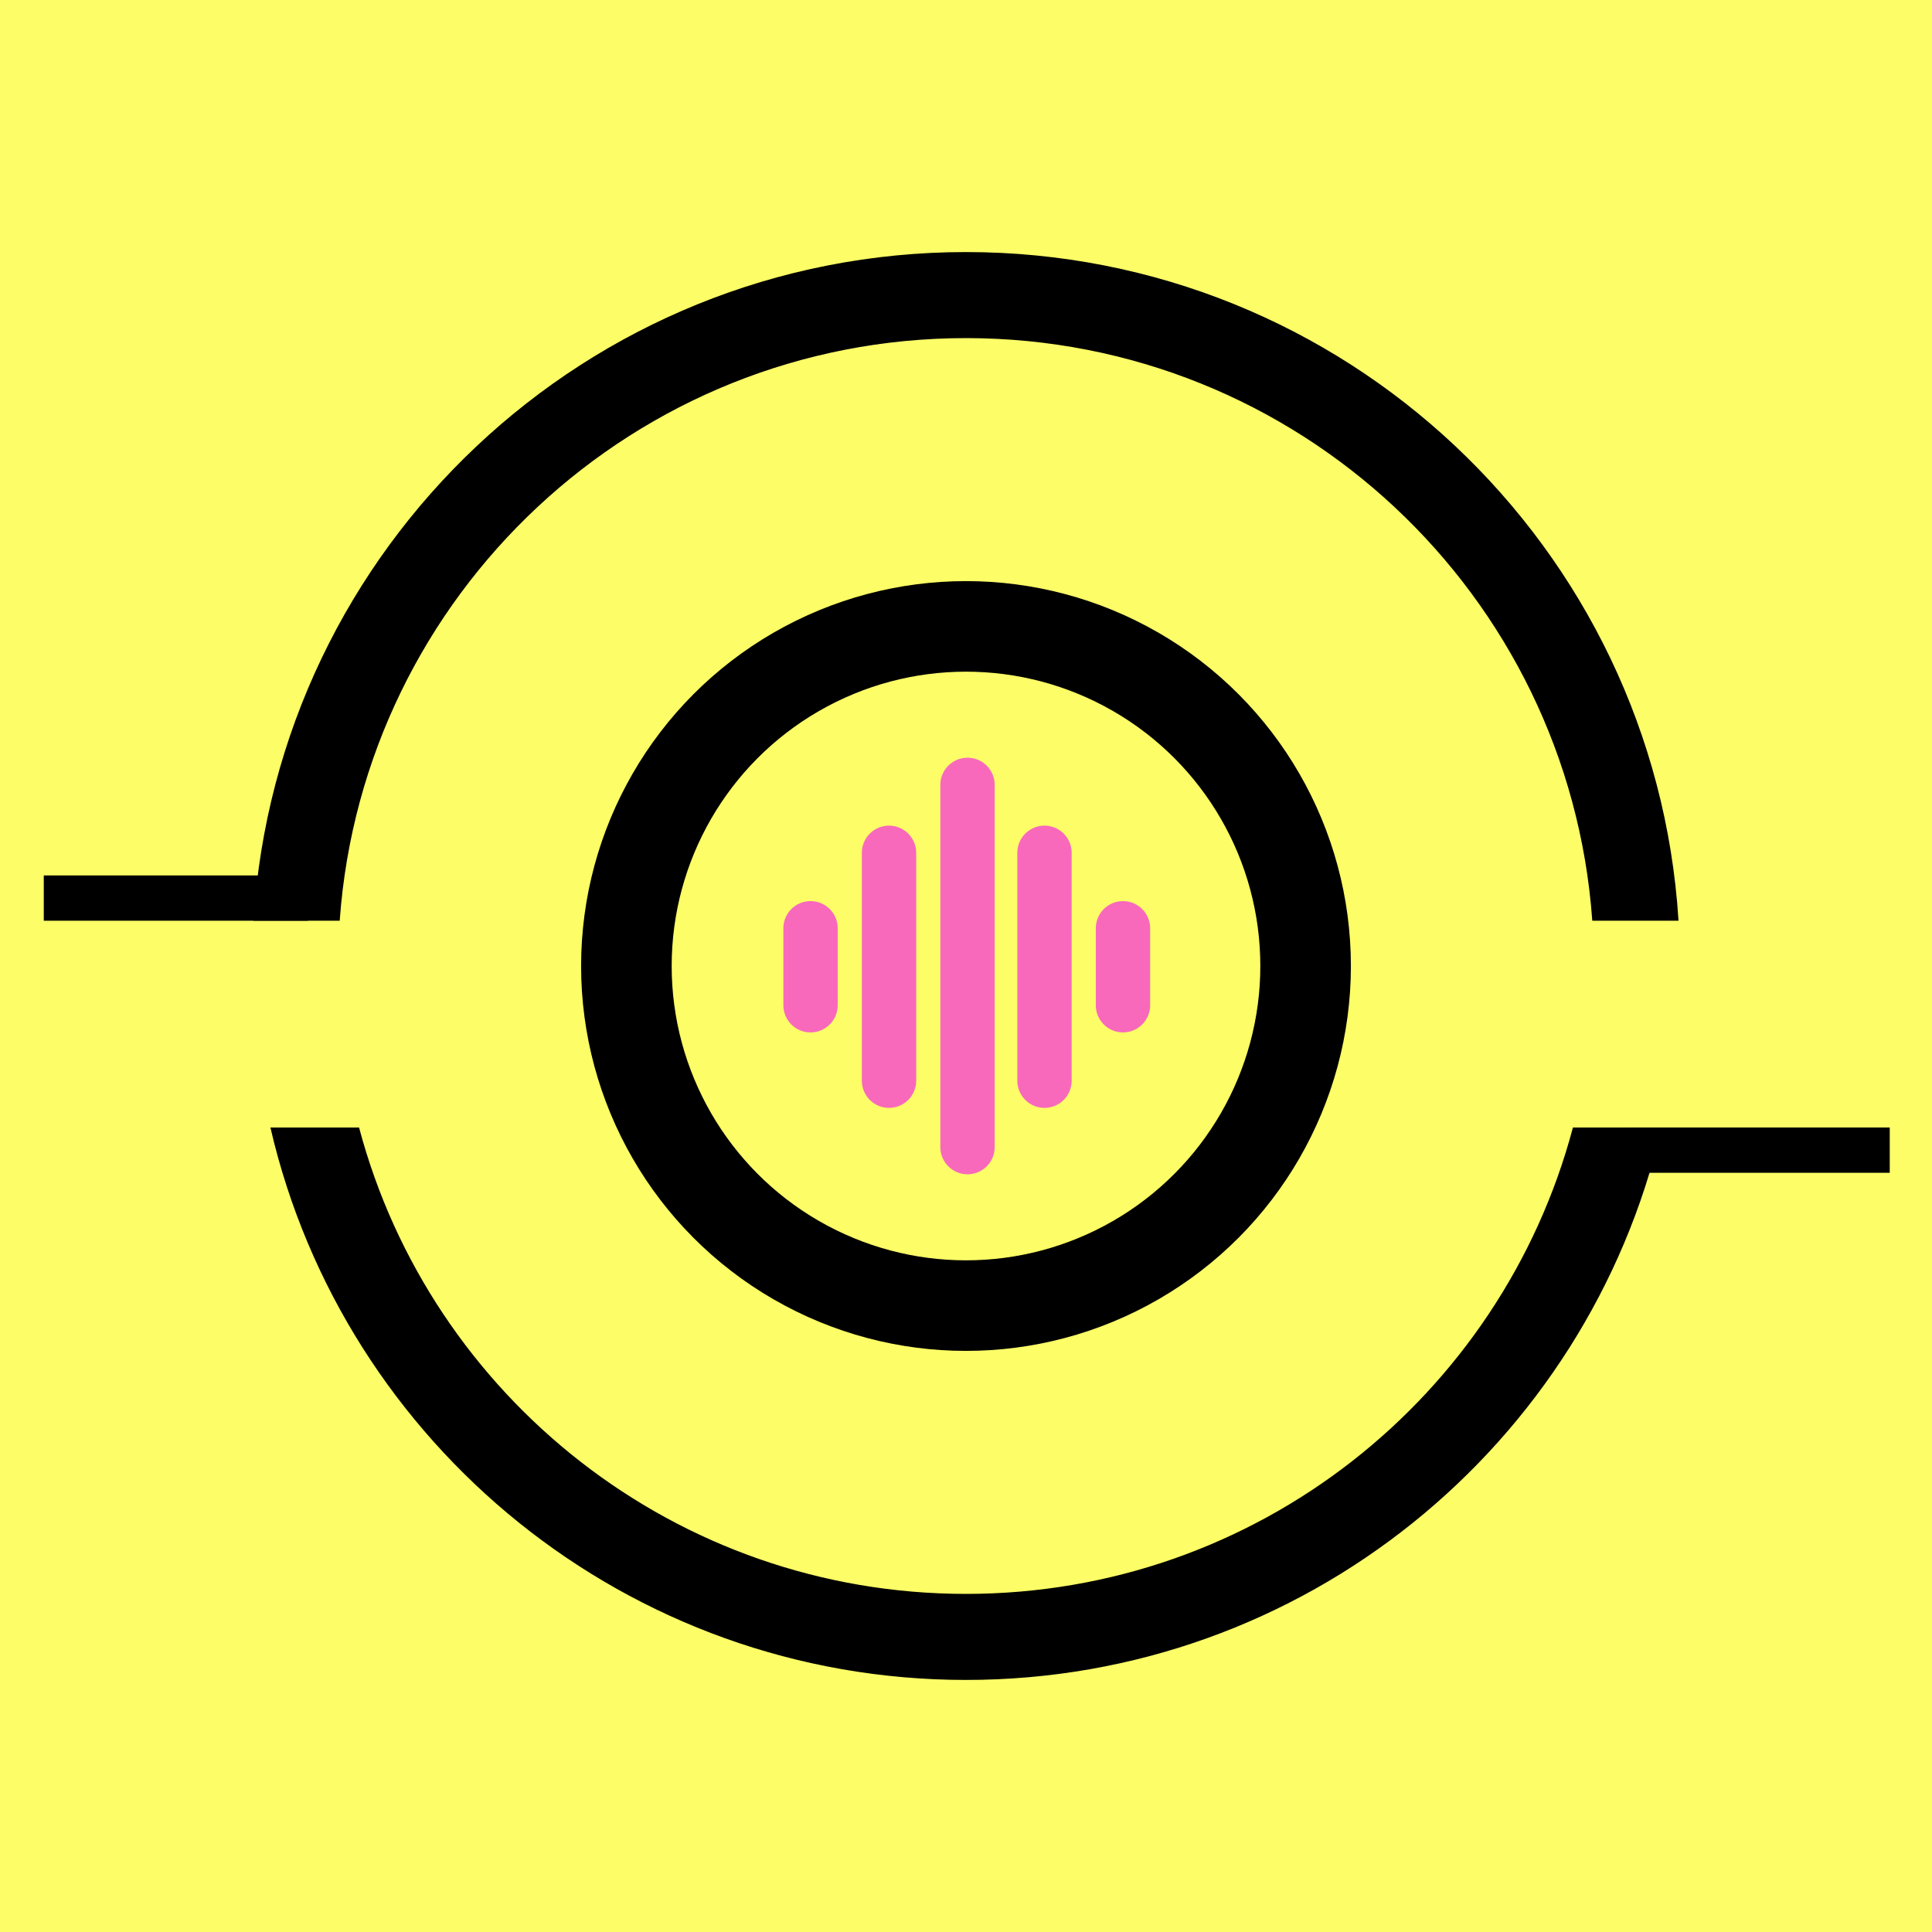
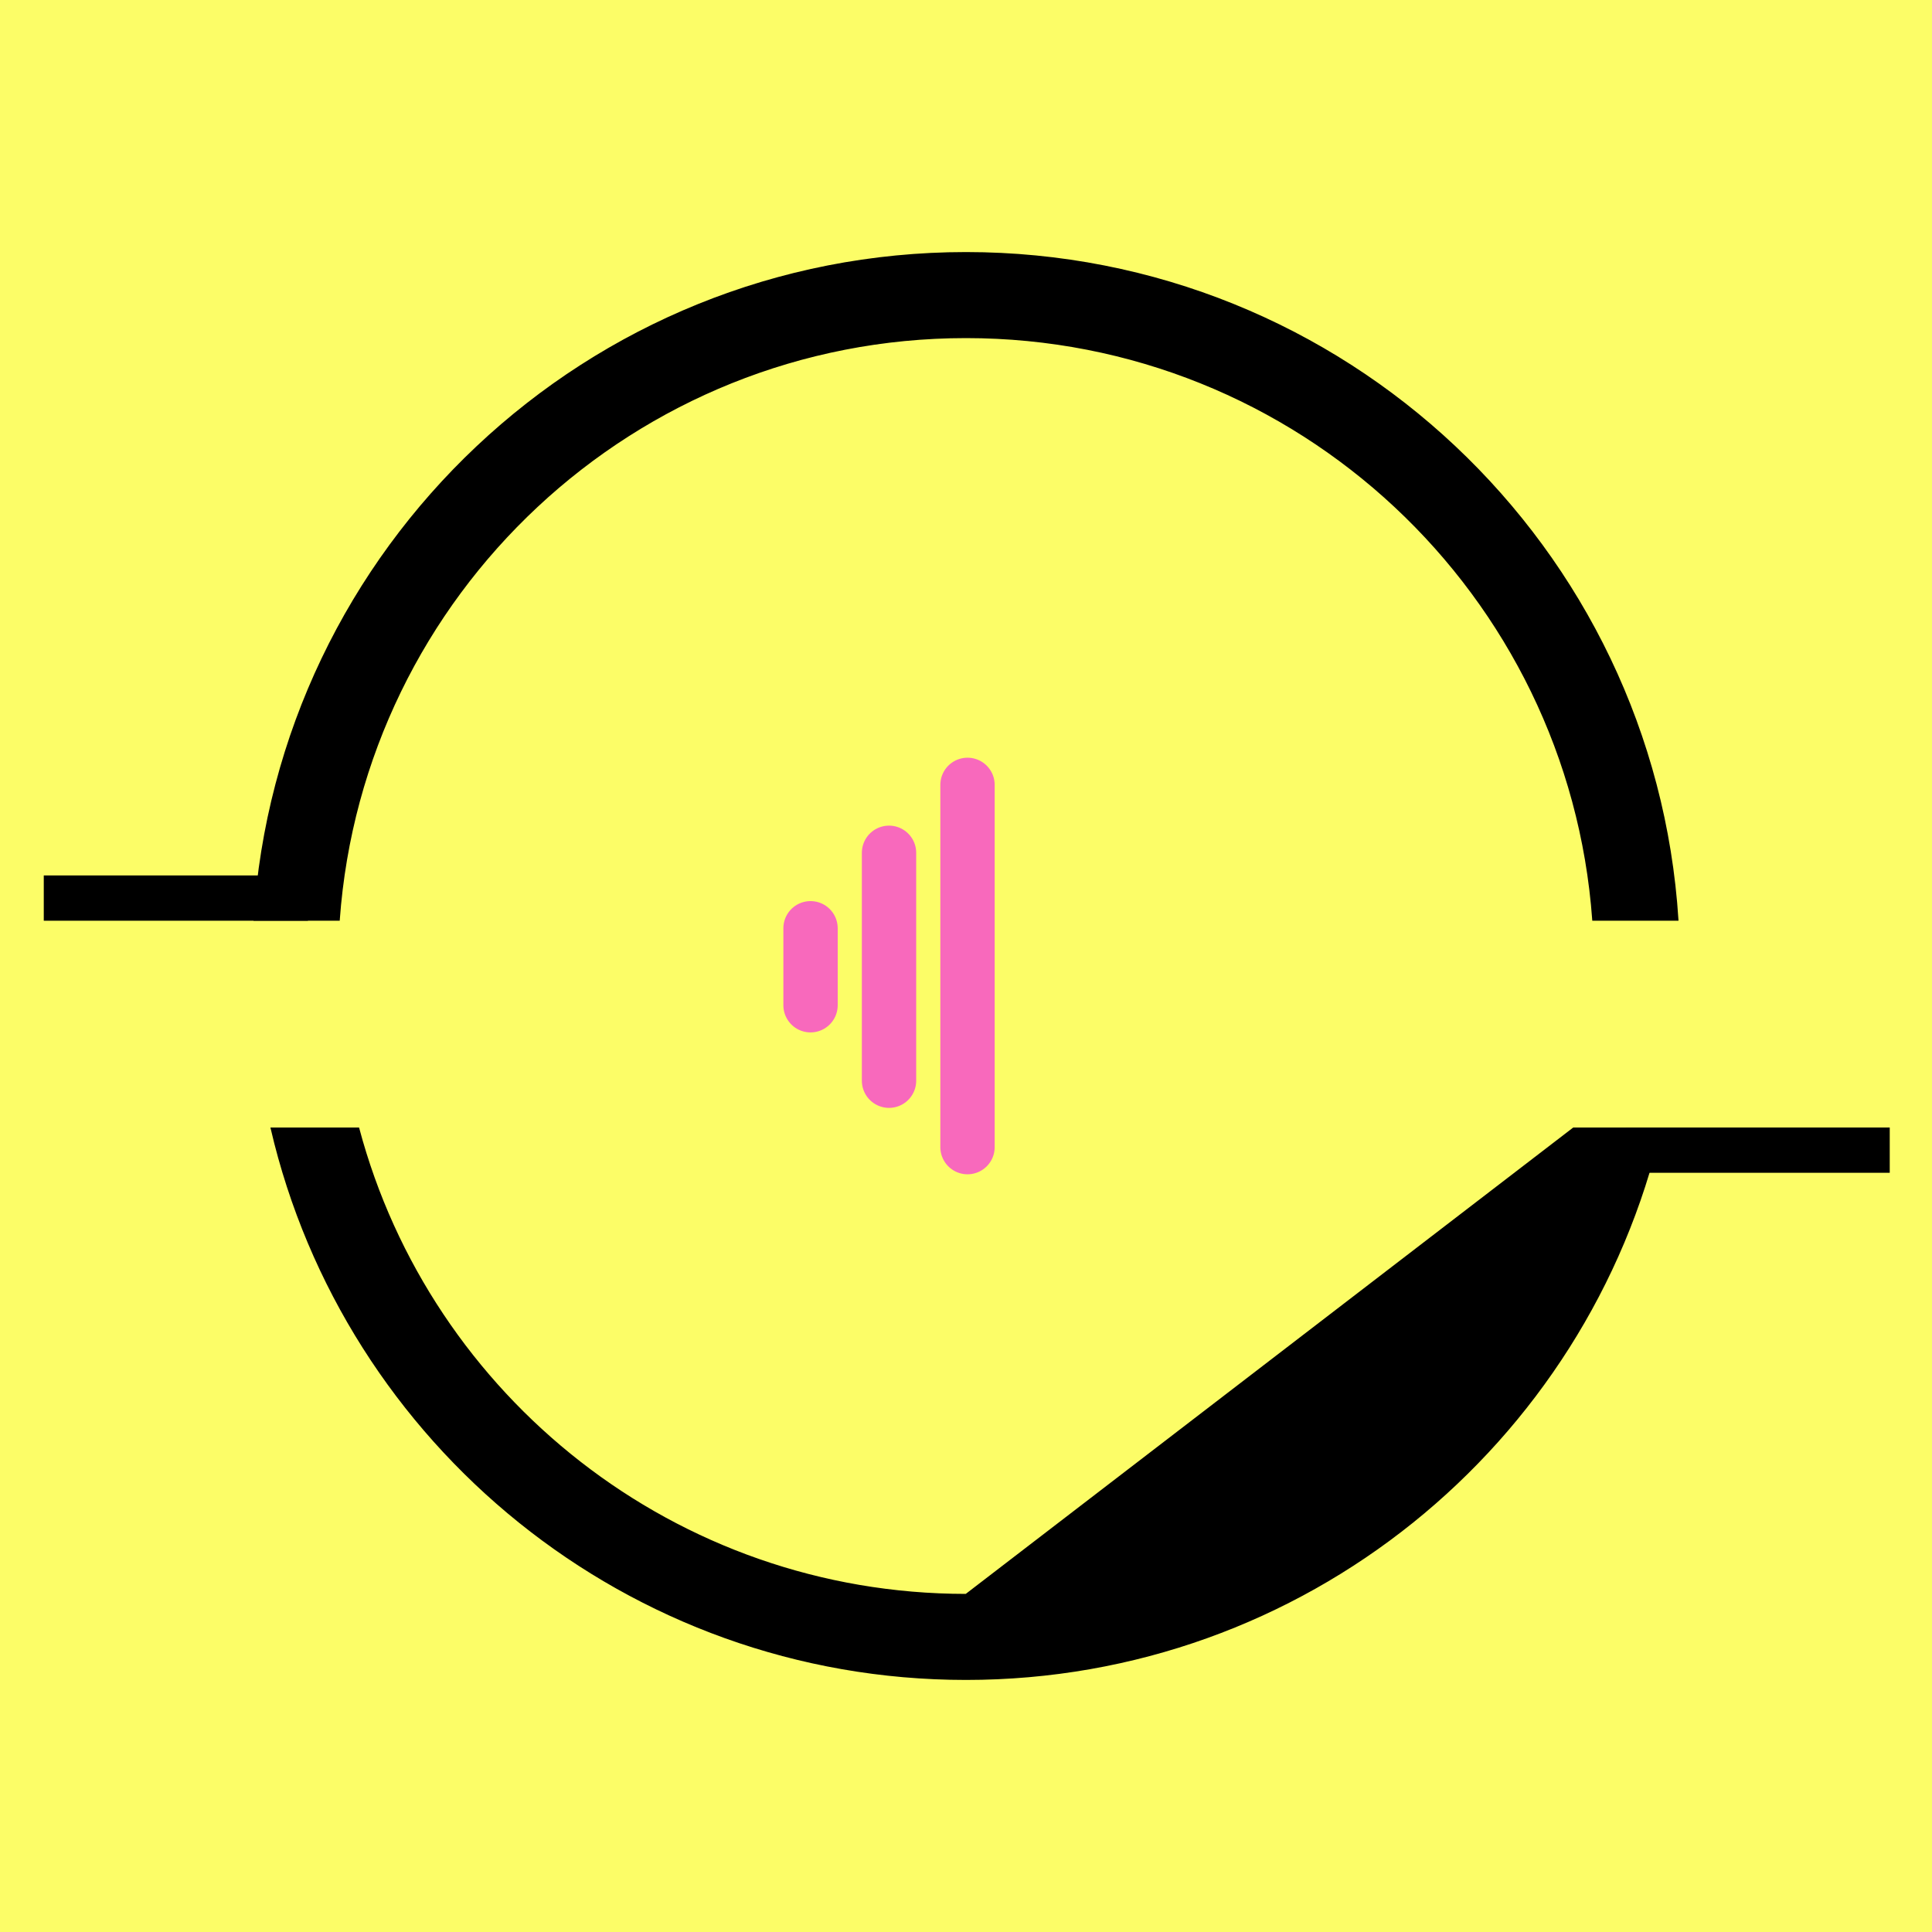
<svg xmlns="http://www.w3.org/2000/svg" width="1280" height="1280" viewBox="0 0 1280 1280" fill="none">
  <g clip-path="url(#clip0_1610_1243)">
    <rect width="1280" height="1280" fill="#FCFD67" />
    <path d="M537 615V666" stroke="#F869BC" stroke-width="36" stroke-linecap="round" />
-     <path d="M744 615V666" stroke="#F869BC" stroke-width="36" stroke-linecap="round" />
    <path d="M589 565V716" stroke="#F869BC" stroke-width="36" stroke-linecap="round" />
-     <path d="M692 565V716" stroke="#F869BC" stroke-width="36" stroke-linecap="round" />
    <path d="M641 520L641 760" stroke="#F869BC" stroke-width="36" stroke-linecap="round" />
-     <circle cx="640" cy="640" r="225" stroke="black" stroke-width="60" />
-     <rect width="1280" height="1280" fill="url(#pattern0_1610_1243)" fill-opacity="0.1" />
-     <path d="M224.6 609.5H168.469C184.188 362.76 389.292 167.5 640 167.5C890.708 167.5 1095.81 362.76 1111.53 609.5H1055.4C1039.78 393.713 859.769 223.5 640 223.5C420.231 223.5 240.218 393.713 224.6 609.5ZM1042.49 747.5H1100.22C1051.55 956.662 863.975 1112.5 640 1112.5C416.025 1112.5 228.447 956.662 179.783 747.5H237.506C284.905 925.424 447.145 1056.5 640 1056.5C832.855 1056.5 995.095 925.424 1042.49 747.5Z" fill="black" stroke="black" />
+     <path d="M224.6 609.5H168.469C184.188 362.76 389.292 167.5 640 167.5C890.708 167.5 1095.81 362.76 1111.53 609.5H1055.4C1039.78 393.713 859.769 223.5 640 223.5C420.231 223.5 240.218 393.713 224.6 609.5ZM1042.49 747.5H1100.22C1051.55 956.662 863.975 1112.5 640 1112.5C416.025 1112.5 228.447 956.662 179.783 747.5H237.506C284.905 925.424 447.145 1056.5 640 1056.5Z" fill="black" stroke="black" />
    <path d="M1252 762H1077" stroke="black" stroke-width="30" />
    <path d="M204 595H29" stroke="black" stroke-width="30" />
  </g>
</svg>